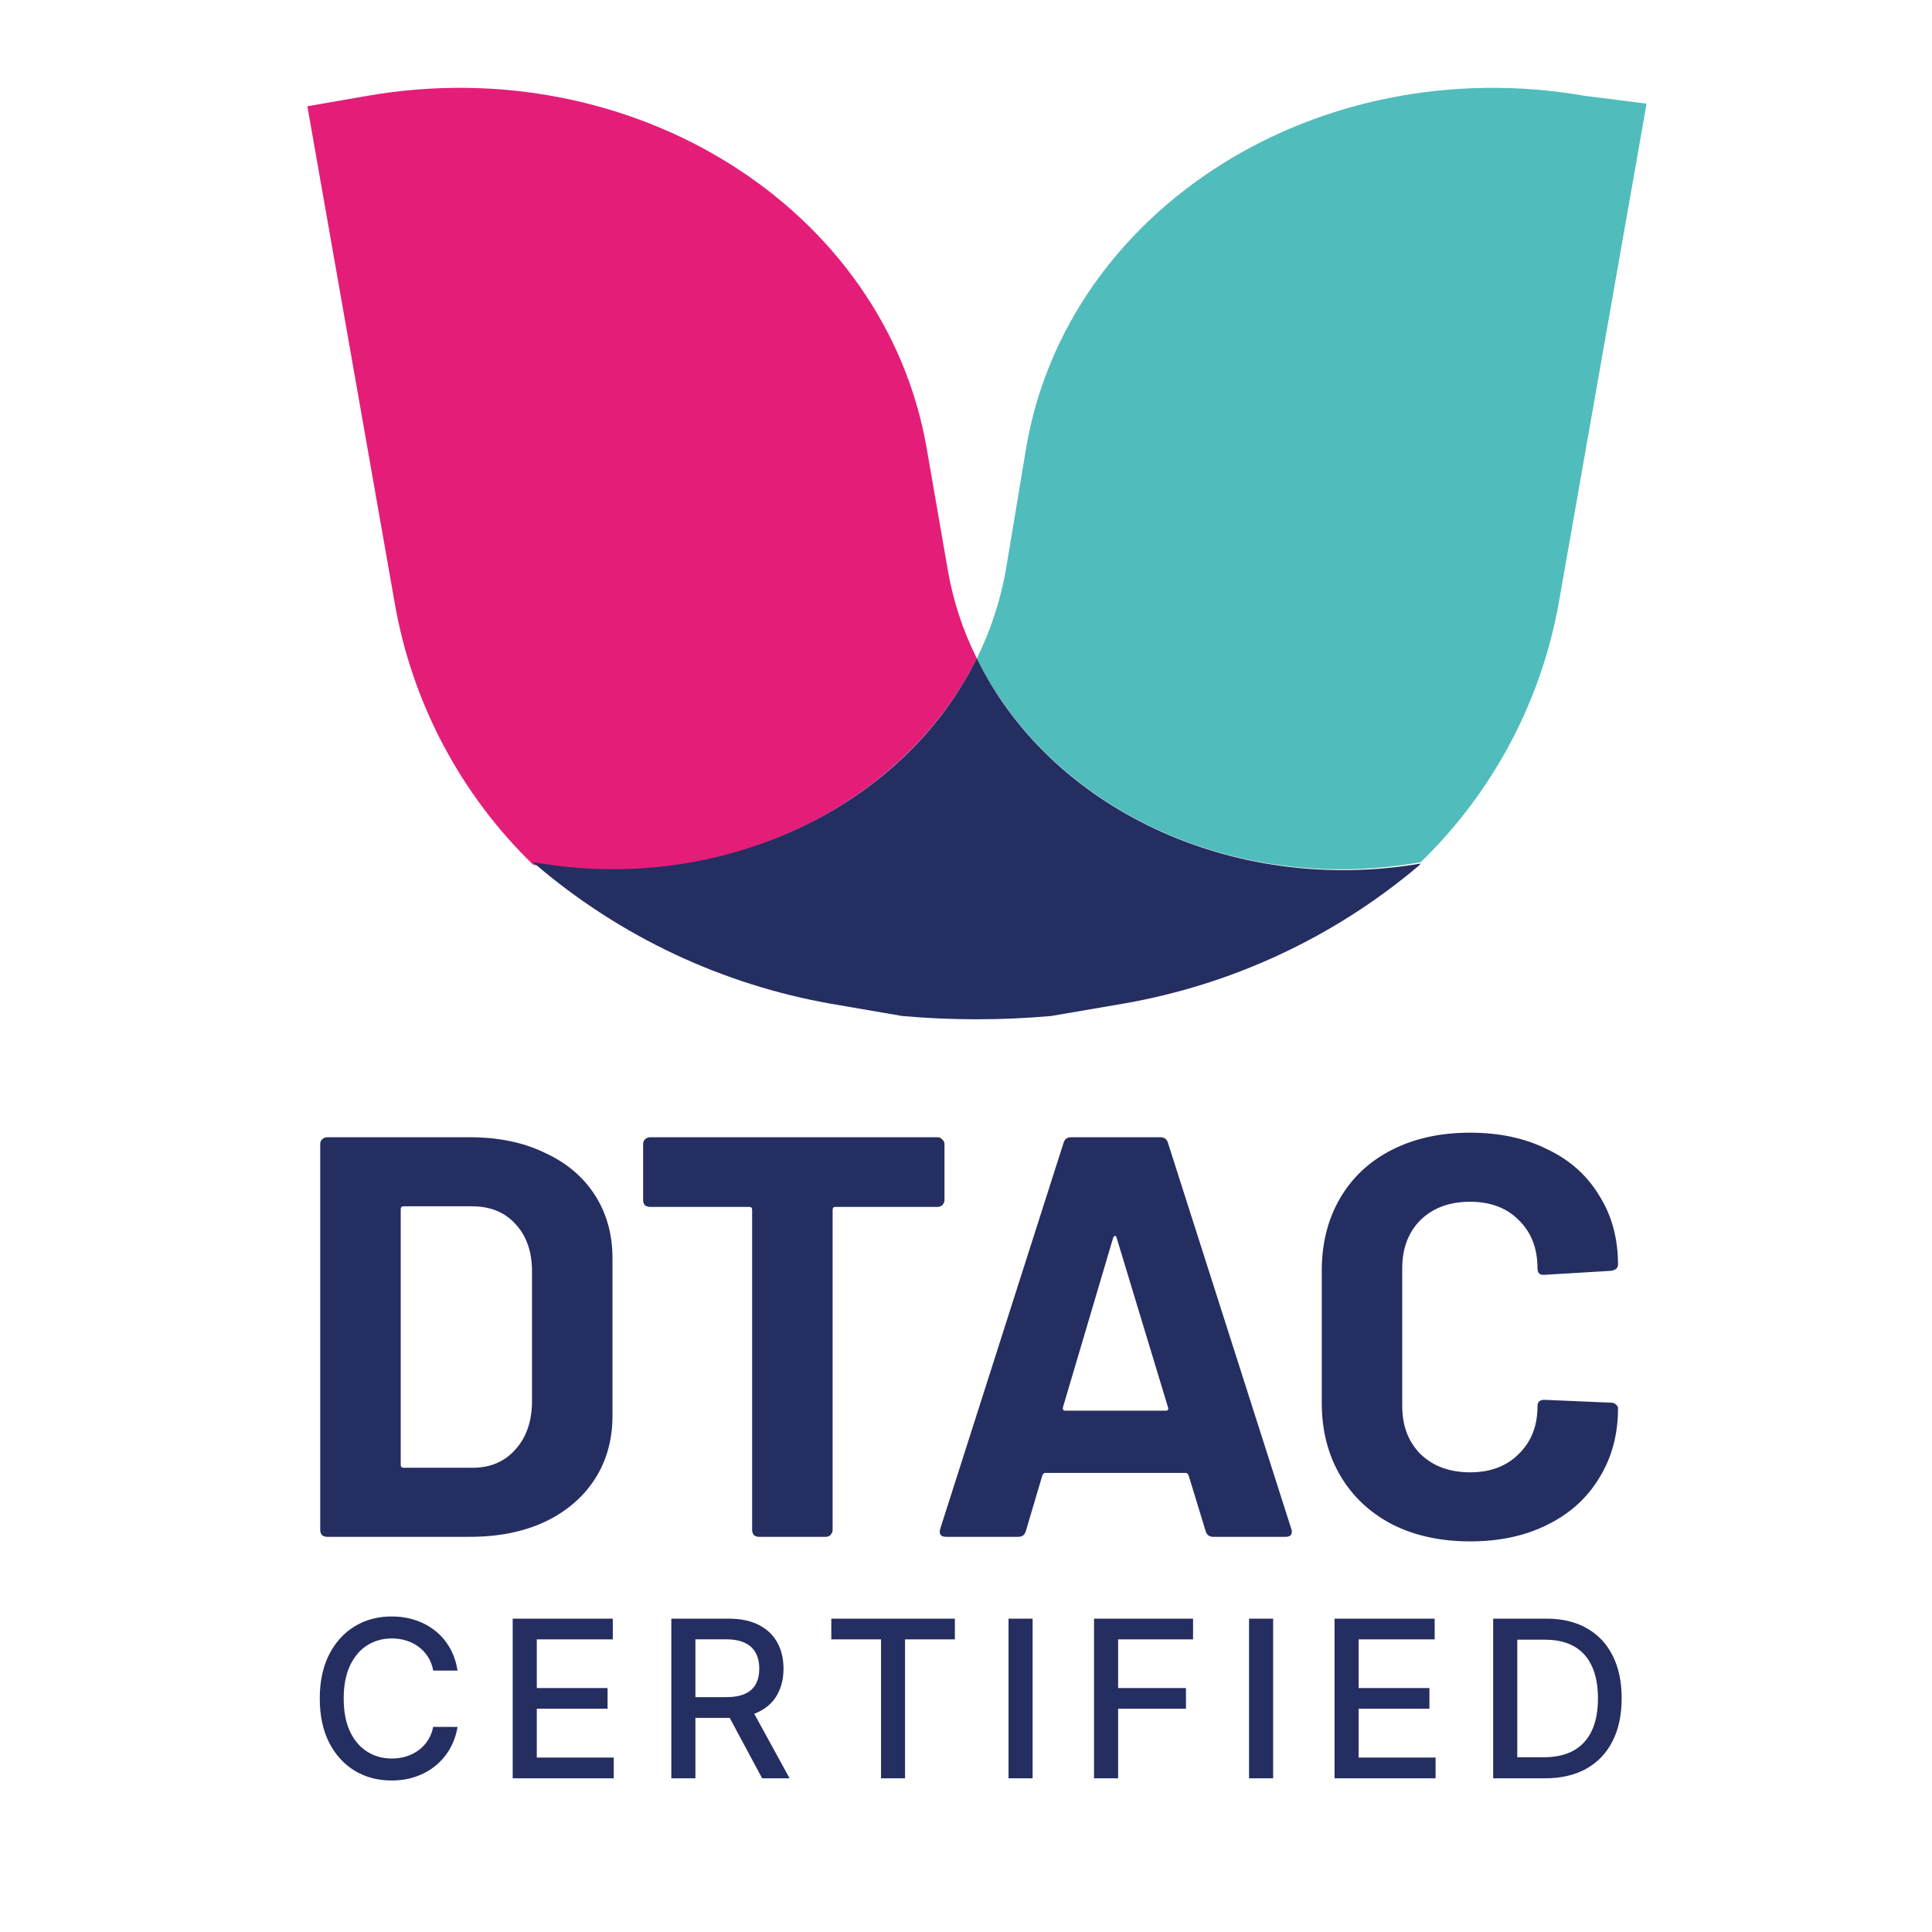
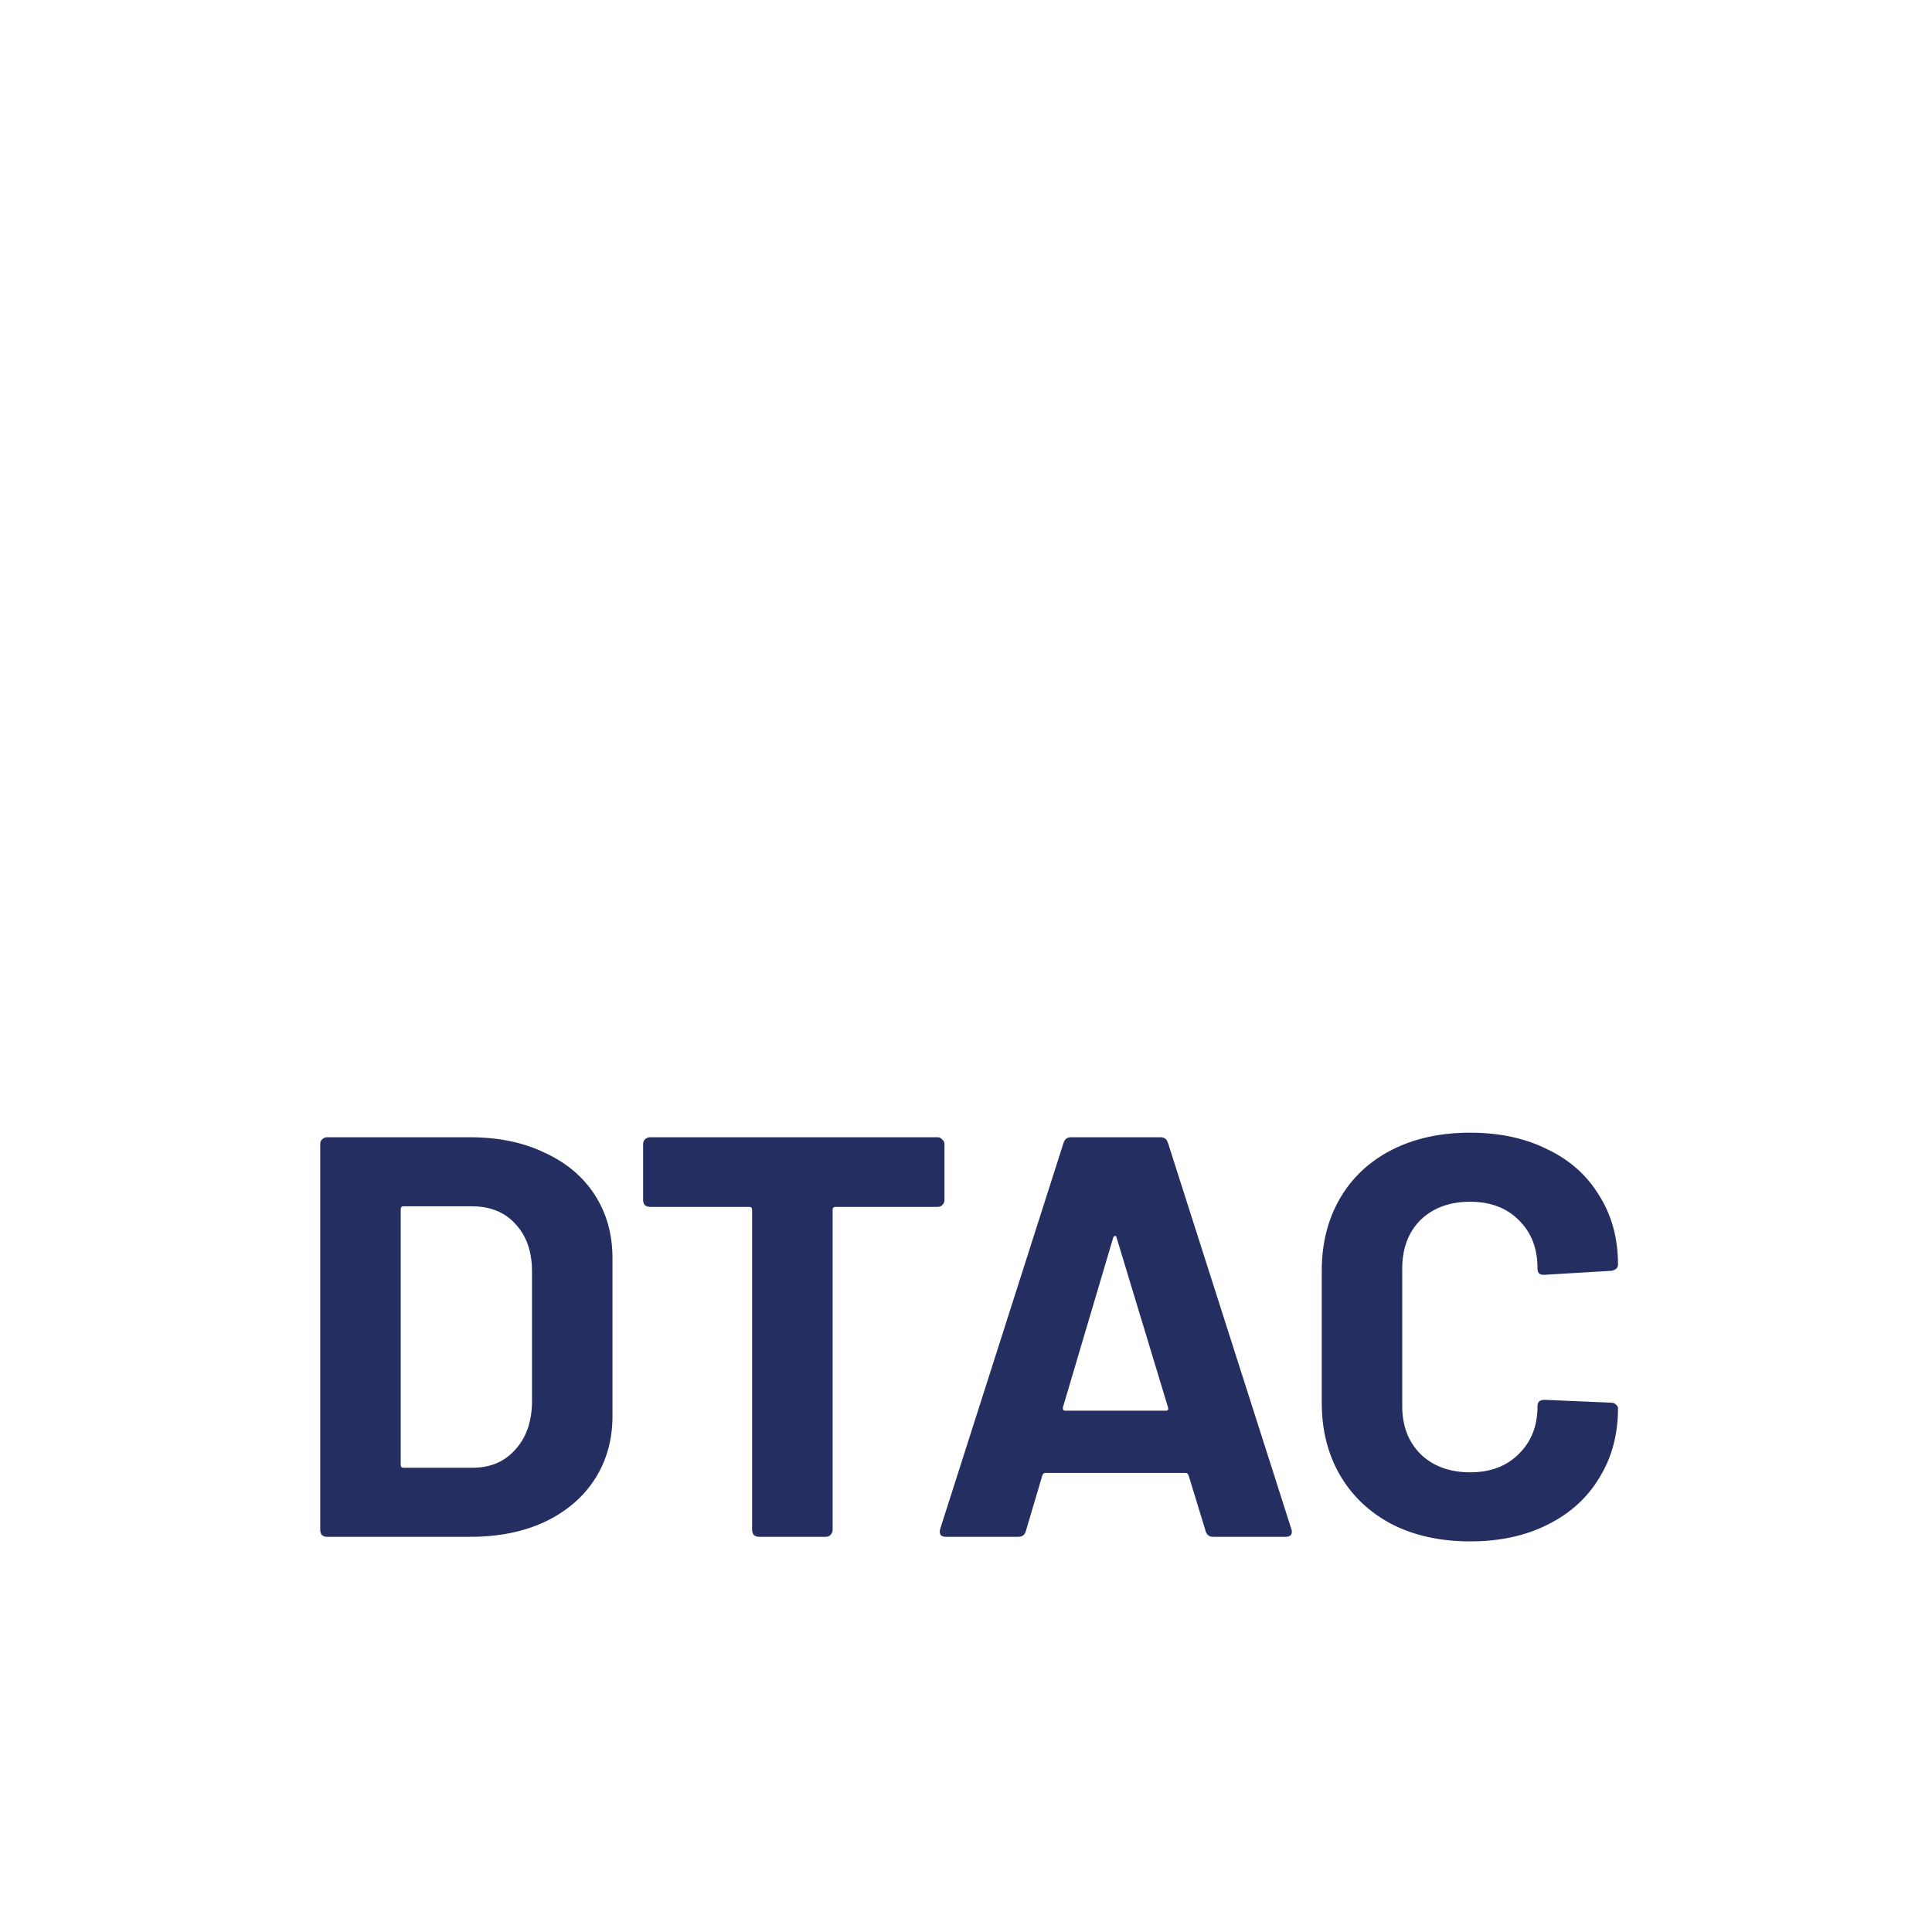
<svg xmlns="http://www.w3.org/2000/svg" width="88" height="88" viewBox="0 0 88 88" fill="none">
  <path d="M14.898 70C14.811 70 14.733 69.974 14.664 69.922C14.612 69.853 14.586 69.775 14.586 69.688V52.112C14.586 52.025 14.612 51.956 14.664 51.904C14.733 51.835 14.811 51.8 14.898 51.8H21.398C22.698 51.8 23.833 52.034 24.804 52.502C25.792 52.953 26.555 53.594 27.092 54.426C27.629 55.258 27.898 56.22 27.898 57.312V64.488C27.898 65.58 27.629 66.542 27.092 67.374C26.555 68.206 25.792 68.856 24.804 69.324C23.833 69.775 22.698 70 21.398 70H14.898ZM18.252 66.724C18.252 66.811 18.295 66.854 18.382 66.854H21.528C22.325 66.854 22.967 66.585 23.452 66.048C23.955 65.511 24.215 64.791 24.232 63.89V57.91C24.232 57.009 23.981 56.289 23.478 55.752C22.993 55.215 22.334 54.946 21.502 54.946H18.382C18.295 54.946 18.252 54.989 18.252 55.076V66.724ZM42.709 51.8C42.795 51.8 42.864 51.835 42.916 51.904C42.986 51.956 43.02 52.025 43.02 52.112V54.66C43.02 54.747 42.986 54.825 42.916 54.894C42.864 54.946 42.795 54.972 42.709 54.972H38.054C37.968 54.972 37.925 55.015 37.925 55.102V69.688C37.925 69.775 37.89 69.853 37.821 69.922C37.769 69.974 37.699 70 37.612 70H34.571C34.484 70 34.406 69.974 34.337 69.922C34.285 69.853 34.258 69.775 34.258 69.688V55.102C34.258 55.015 34.215 54.972 34.129 54.972H29.605C29.518 54.972 29.44 54.946 29.37 54.894C29.319 54.825 29.293 54.747 29.293 54.66V52.112C29.293 52.025 29.319 51.956 29.37 51.904C29.44 51.835 29.518 51.8 29.605 51.8H42.709ZM55.254 70C55.08 70 54.968 69.913 54.916 69.74L54.136 67.192C54.101 67.123 54.058 67.088 54.006 67.088H47.61C47.558 67.088 47.514 67.123 47.48 67.192L46.726 69.74C46.674 69.913 46.561 70 46.388 70H43.086C42.982 70 42.904 69.974 42.852 69.922C42.8 69.853 42.791 69.757 42.826 69.636L48.442 52.06C48.494 51.887 48.606 51.8 48.78 51.8H52.862C53.035 51.8 53.148 51.887 53.2 52.06L58.816 69.636C58.833 69.671 58.842 69.714 58.842 69.766C58.842 69.922 58.746 70 58.556 70H55.254ZM48.416 64.098C48.398 64.202 48.433 64.254 48.52 64.254H53.096C53.2 64.254 53.234 64.202 53.2 64.098L50.86 56.376C50.842 56.307 50.816 56.281 50.782 56.298C50.747 56.298 50.721 56.324 50.704 56.376L48.416 64.098ZM66.964 70.208C65.612 70.208 64.425 69.948 63.402 69.428C62.38 68.891 61.591 68.145 61.036 67.192C60.482 66.239 60.204 65.138 60.204 63.89V57.884C60.204 56.636 60.482 55.535 61.036 54.582C61.591 53.629 62.38 52.892 63.402 52.372C64.425 51.852 65.612 51.592 66.964 51.592C68.299 51.592 69.469 51.843 70.474 52.346C71.497 52.831 72.286 53.533 72.84 54.452C73.412 55.353 73.698 56.402 73.698 57.598C73.698 57.754 73.594 57.849 73.386 57.884L70.344 58.066H70.292C70.119 58.066 70.032 57.971 70.032 57.78C70.032 56.861 69.746 56.125 69.174 55.57C68.62 55.015 67.883 54.738 66.964 54.738C66.028 54.738 65.274 55.015 64.702 55.57C64.148 56.125 63.87 56.861 63.87 57.78V64.046C63.87 64.947 64.148 65.675 64.702 66.23C65.274 66.785 66.028 67.062 66.964 67.062C67.883 67.062 68.62 66.785 69.174 66.23C69.746 65.675 70.032 64.947 70.032 64.046C70.032 63.855 70.136 63.76 70.344 63.76L73.386 63.89C73.473 63.89 73.542 63.916 73.594 63.968C73.664 64.02 73.698 64.081 73.698 64.15C73.698 65.346 73.412 66.403 72.84 67.322C72.286 68.241 71.497 68.951 70.474 69.454C69.469 69.957 68.299 70.208 66.964 70.208Z" fill="#252E61" />
-   <path d="M20.84 76.092H19.732C19.689 75.856 19.61 75.647 19.494 75.467C19.378 75.287 19.236 75.135 19.067 75.009C18.899 74.884 18.711 74.789 18.503 74.725C18.297 74.661 18.078 74.629 17.846 74.629C17.427 74.629 17.052 74.735 16.72 74.945C16.391 75.156 16.131 75.465 15.939 75.872C15.749 76.279 15.655 76.776 15.655 77.364C15.655 77.956 15.749 78.455 15.939 78.862C16.131 79.269 16.392 79.577 16.724 79.785C17.055 79.994 17.428 80.098 17.842 80.098C18.072 80.098 18.29 80.067 18.496 80.006C18.704 79.942 18.892 79.848 19.06 79.725C19.229 79.602 19.37 79.452 19.486 79.274C19.605 79.094 19.687 78.888 19.732 78.656L20.84 78.66C20.78 79.017 20.666 79.346 20.495 79.647C20.327 79.945 20.11 80.203 19.845 80.421C19.582 80.637 19.282 80.803 18.943 80.922C18.605 81.04 18.235 81.099 17.835 81.099C17.206 81.099 16.644 80.95 16.152 80.652C15.66 80.351 15.271 79.922 14.987 79.363C14.706 78.804 14.565 78.138 14.565 77.364C14.565 76.587 14.707 75.921 14.991 75.364C15.275 74.806 15.663 74.377 16.155 74.079C16.648 73.778 17.208 73.628 17.835 73.628C18.221 73.628 18.581 73.683 18.915 73.795C19.251 73.904 19.553 74.065 19.82 74.278C20.088 74.488 20.309 74.746 20.484 75.052C20.66 75.355 20.778 75.702 20.84 76.092ZM23.352 81V73.727H27.912V74.672H24.45V76.888H27.674V77.829H24.45V80.055H27.955V81H23.352ZM30.578 81V73.727H33.17C33.734 73.727 34.201 73.824 34.573 74.019C34.947 74.213 35.226 74.481 35.411 74.825C35.596 75.165 35.688 75.56 35.688 76.007C35.688 76.452 35.594 76.844 35.407 77.183C35.223 77.519 34.943 77.78 34.569 77.967C34.198 78.154 33.73 78.248 33.167 78.248H31.203V77.303H33.067C33.422 77.303 33.711 77.252 33.934 77.151C34.159 77.049 34.323 76.901 34.427 76.707C34.532 76.513 34.584 76.279 34.584 76.007C34.584 75.733 34.53 75.495 34.424 75.293C34.32 75.092 34.155 74.938 33.93 74.832C33.708 74.723 33.415 74.668 33.053 74.668H31.675V81H30.578ZM34.168 77.719L35.965 81H34.715L32.954 77.719H34.168ZM37.865 74.672V73.727H43.493V74.672H41.224V81H40.13V74.672H37.865ZM47.034 73.727V81H45.937V73.727H47.034ZM49.832 81V73.727H54.342V74.672H50.929V76.888H54.019V77.829H50.929V81H49.832ZM57.989 73.727V81H56.892V73.727H57.989ZM60.787 81V73.727H65.347V74.672H61.884V76.888H65.109V77.829H61.884V80.055H65.389V81H60.787ZM70.367 81H68.012V73.727H70.441C71.154 73.727 71.766 73.873 72.277 74.164C72.789 74.453 73.18 74.868 73.453 75.41C73.727 75.95 73.865 76.598 73.865 77.353C73.865 78.111 73.726 78.762 73.449 79.306C73.174 79.851 72.777 80.27 72.256 80.563C71.735 80.854 71.105 81 70.367 81ZM69.11 80.041H70.306C70.86 80.041 71.321 79.937 71.688 79.729C72.055 79.518 72.329 79.214 72.512 78.816C72.694 78.416 72.785 77.928 72.785 77.353C72.785 76.782 72.694 76.298 72.512 75.901C72.332 75.503 72.063 75.201 71.706 74.995C71.348 74.789 70.904 74.686 70.374 74.686H69.11V80.041Z" fill="#252E61" />
-   <path d="M72.175 4.363C60.07 2.268 48.629 9.467 46.746 20.365L45.818 25.947C45.571 27.351 45.125 28.713 44.492 29.99C47.833 36.778 56.146 40.809 64.711 39.271C68.025 36.062 70.234 31.884 71.021 27.339L74.999 4.721L72.175 4.363Z" fill="#51BCBC" />
-   <path d="M44.493 29.99C43.855 28.715 43.408 27.352 43.168 25.947L42.2 20.365C40.277 9.467 28.836 2.268 16.744 4.363L14 4.84L17.977 27.458C18.765 32.003 20.974 36.181 24.288 39.39C32.8 40.809 41.113 36.778 44.493 29.99Z" fill="#E41D79" />
-   <path d="M44.492 29.984C41.151 36.773 32.838 40.803 24.273 39.265L24.393 39.371C28.234 42.654 32.886 44.847 37.863 45.722L41.098 46.278C43.352 46.477 45.619 46.477 47.873 46.278L51.121 45.722C56.099 44.866 60.759 42.697 64.618 39.437C64.649 39.399 64.685 39.363 64.724 39.331C56.106 40.803 47.793 36.773 44.492 29.984Z" fill="#252E61" />
</svg>